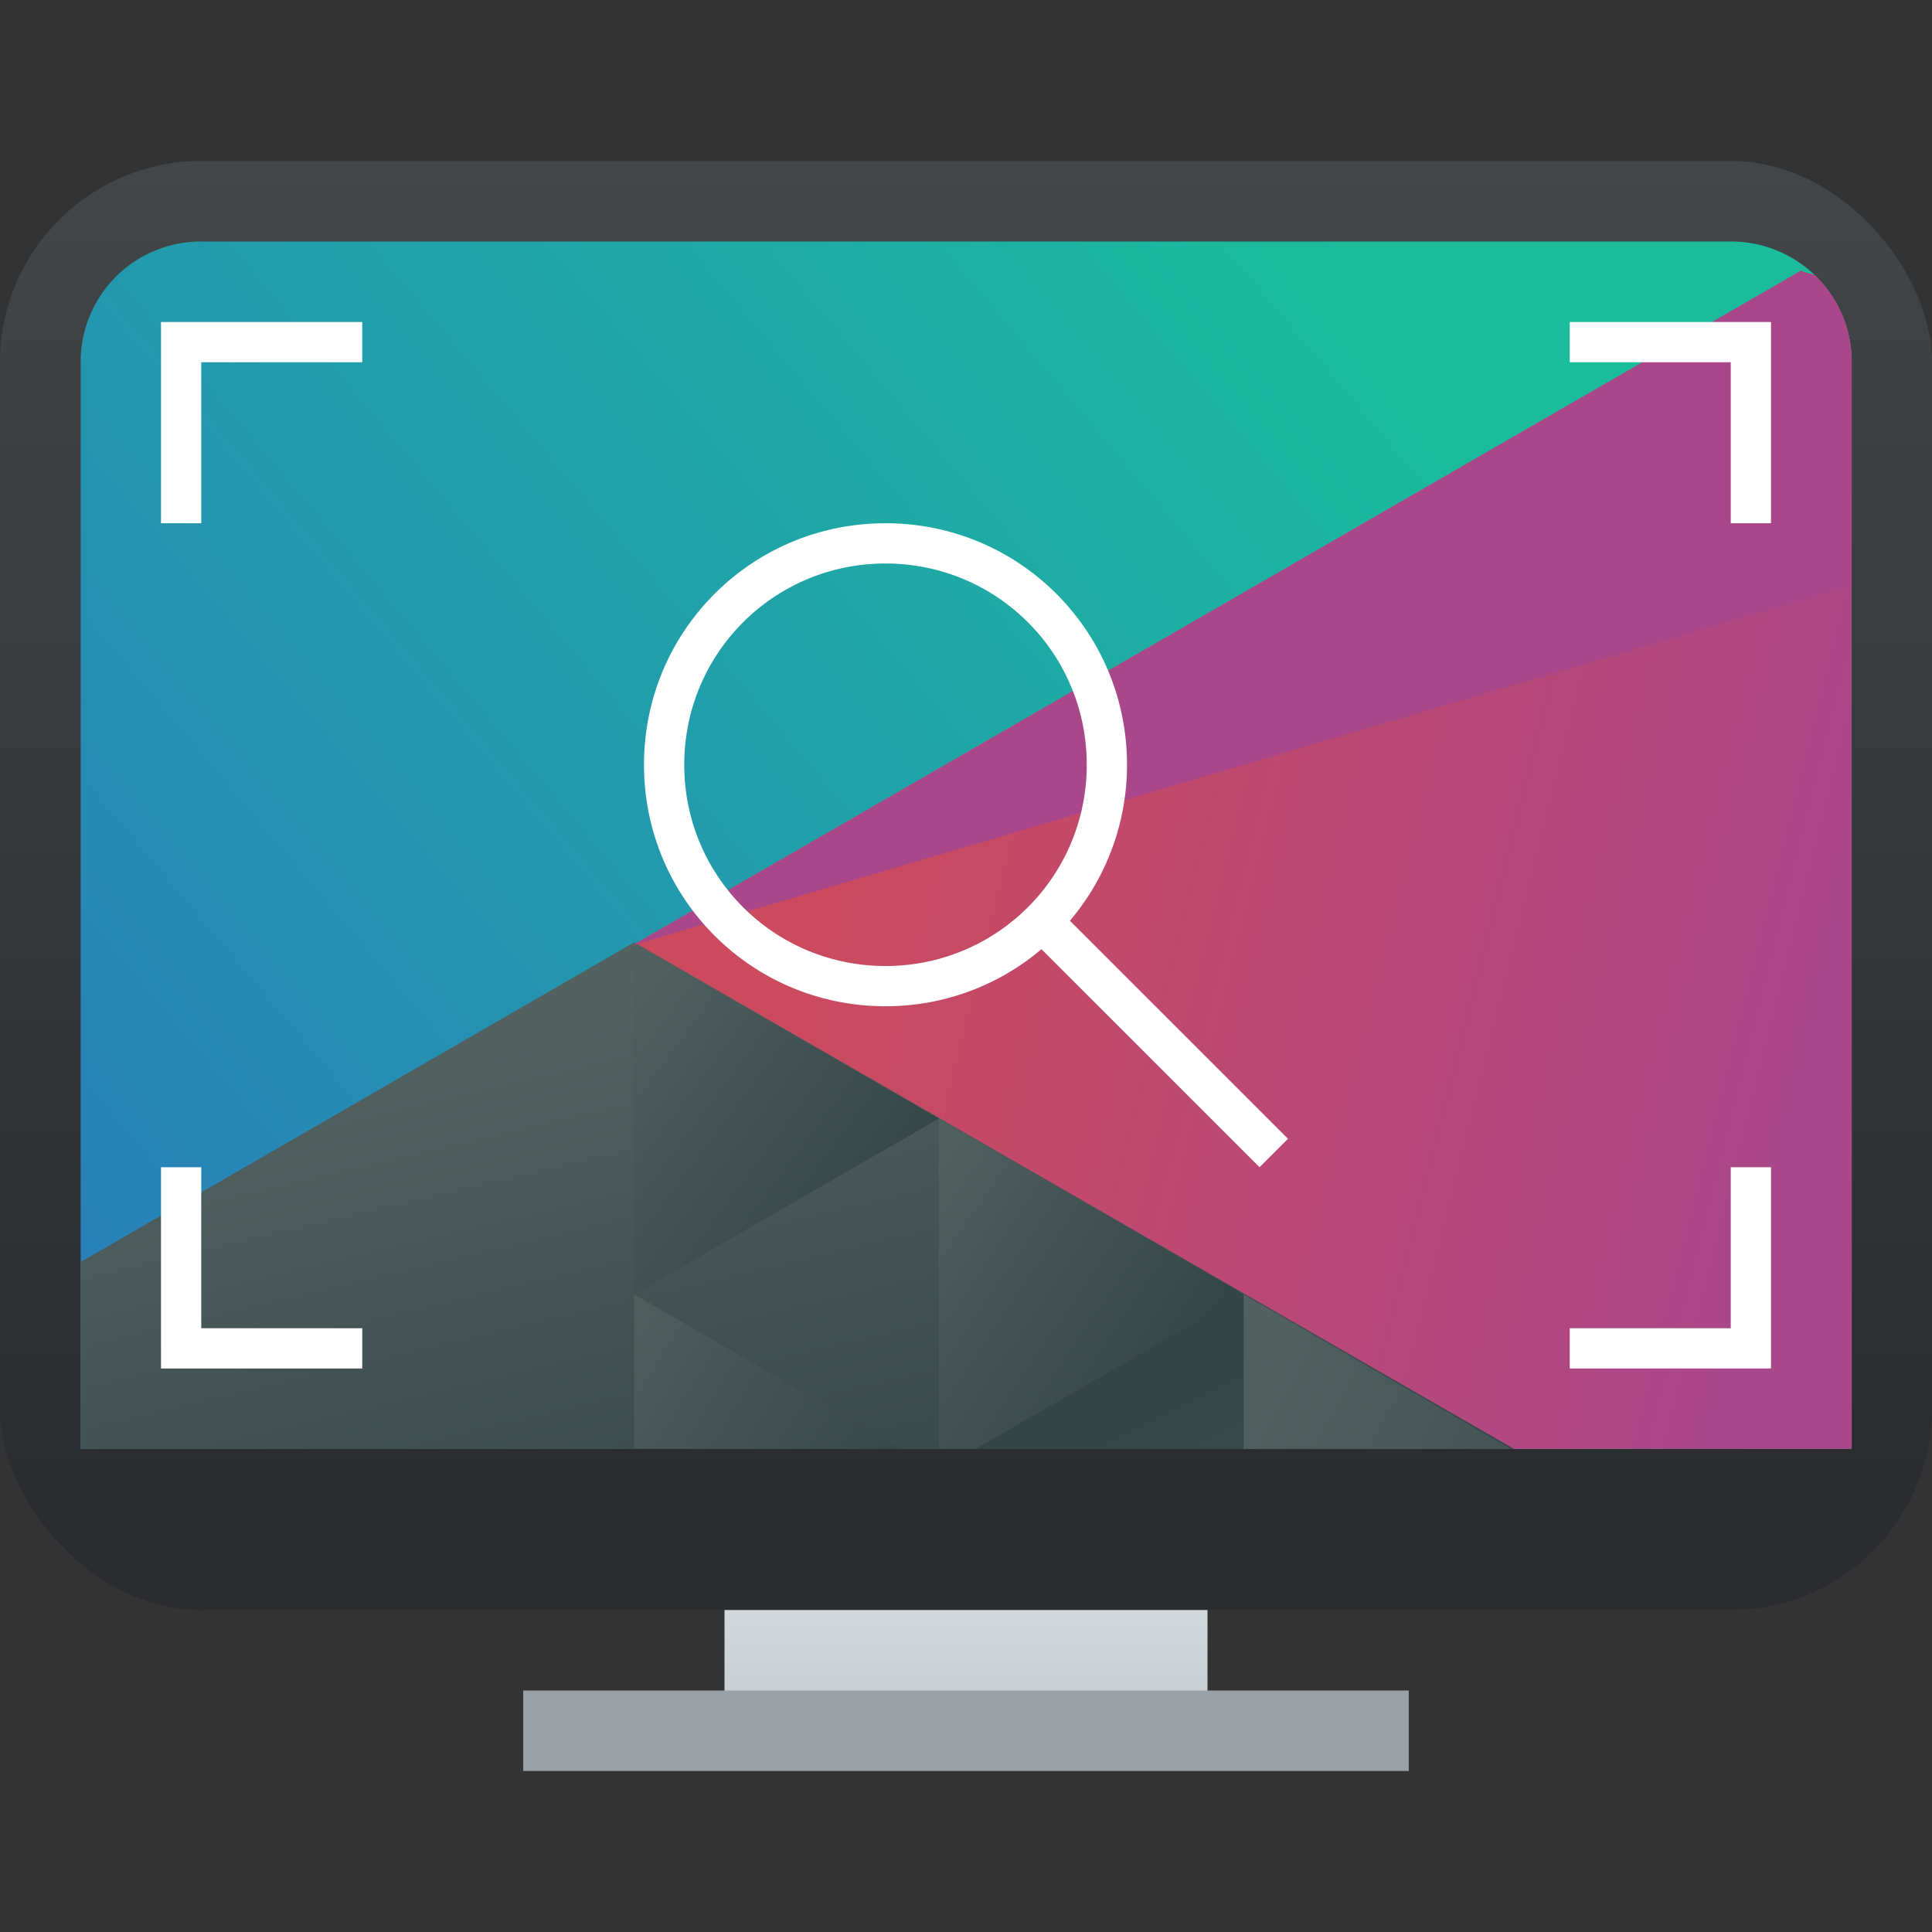
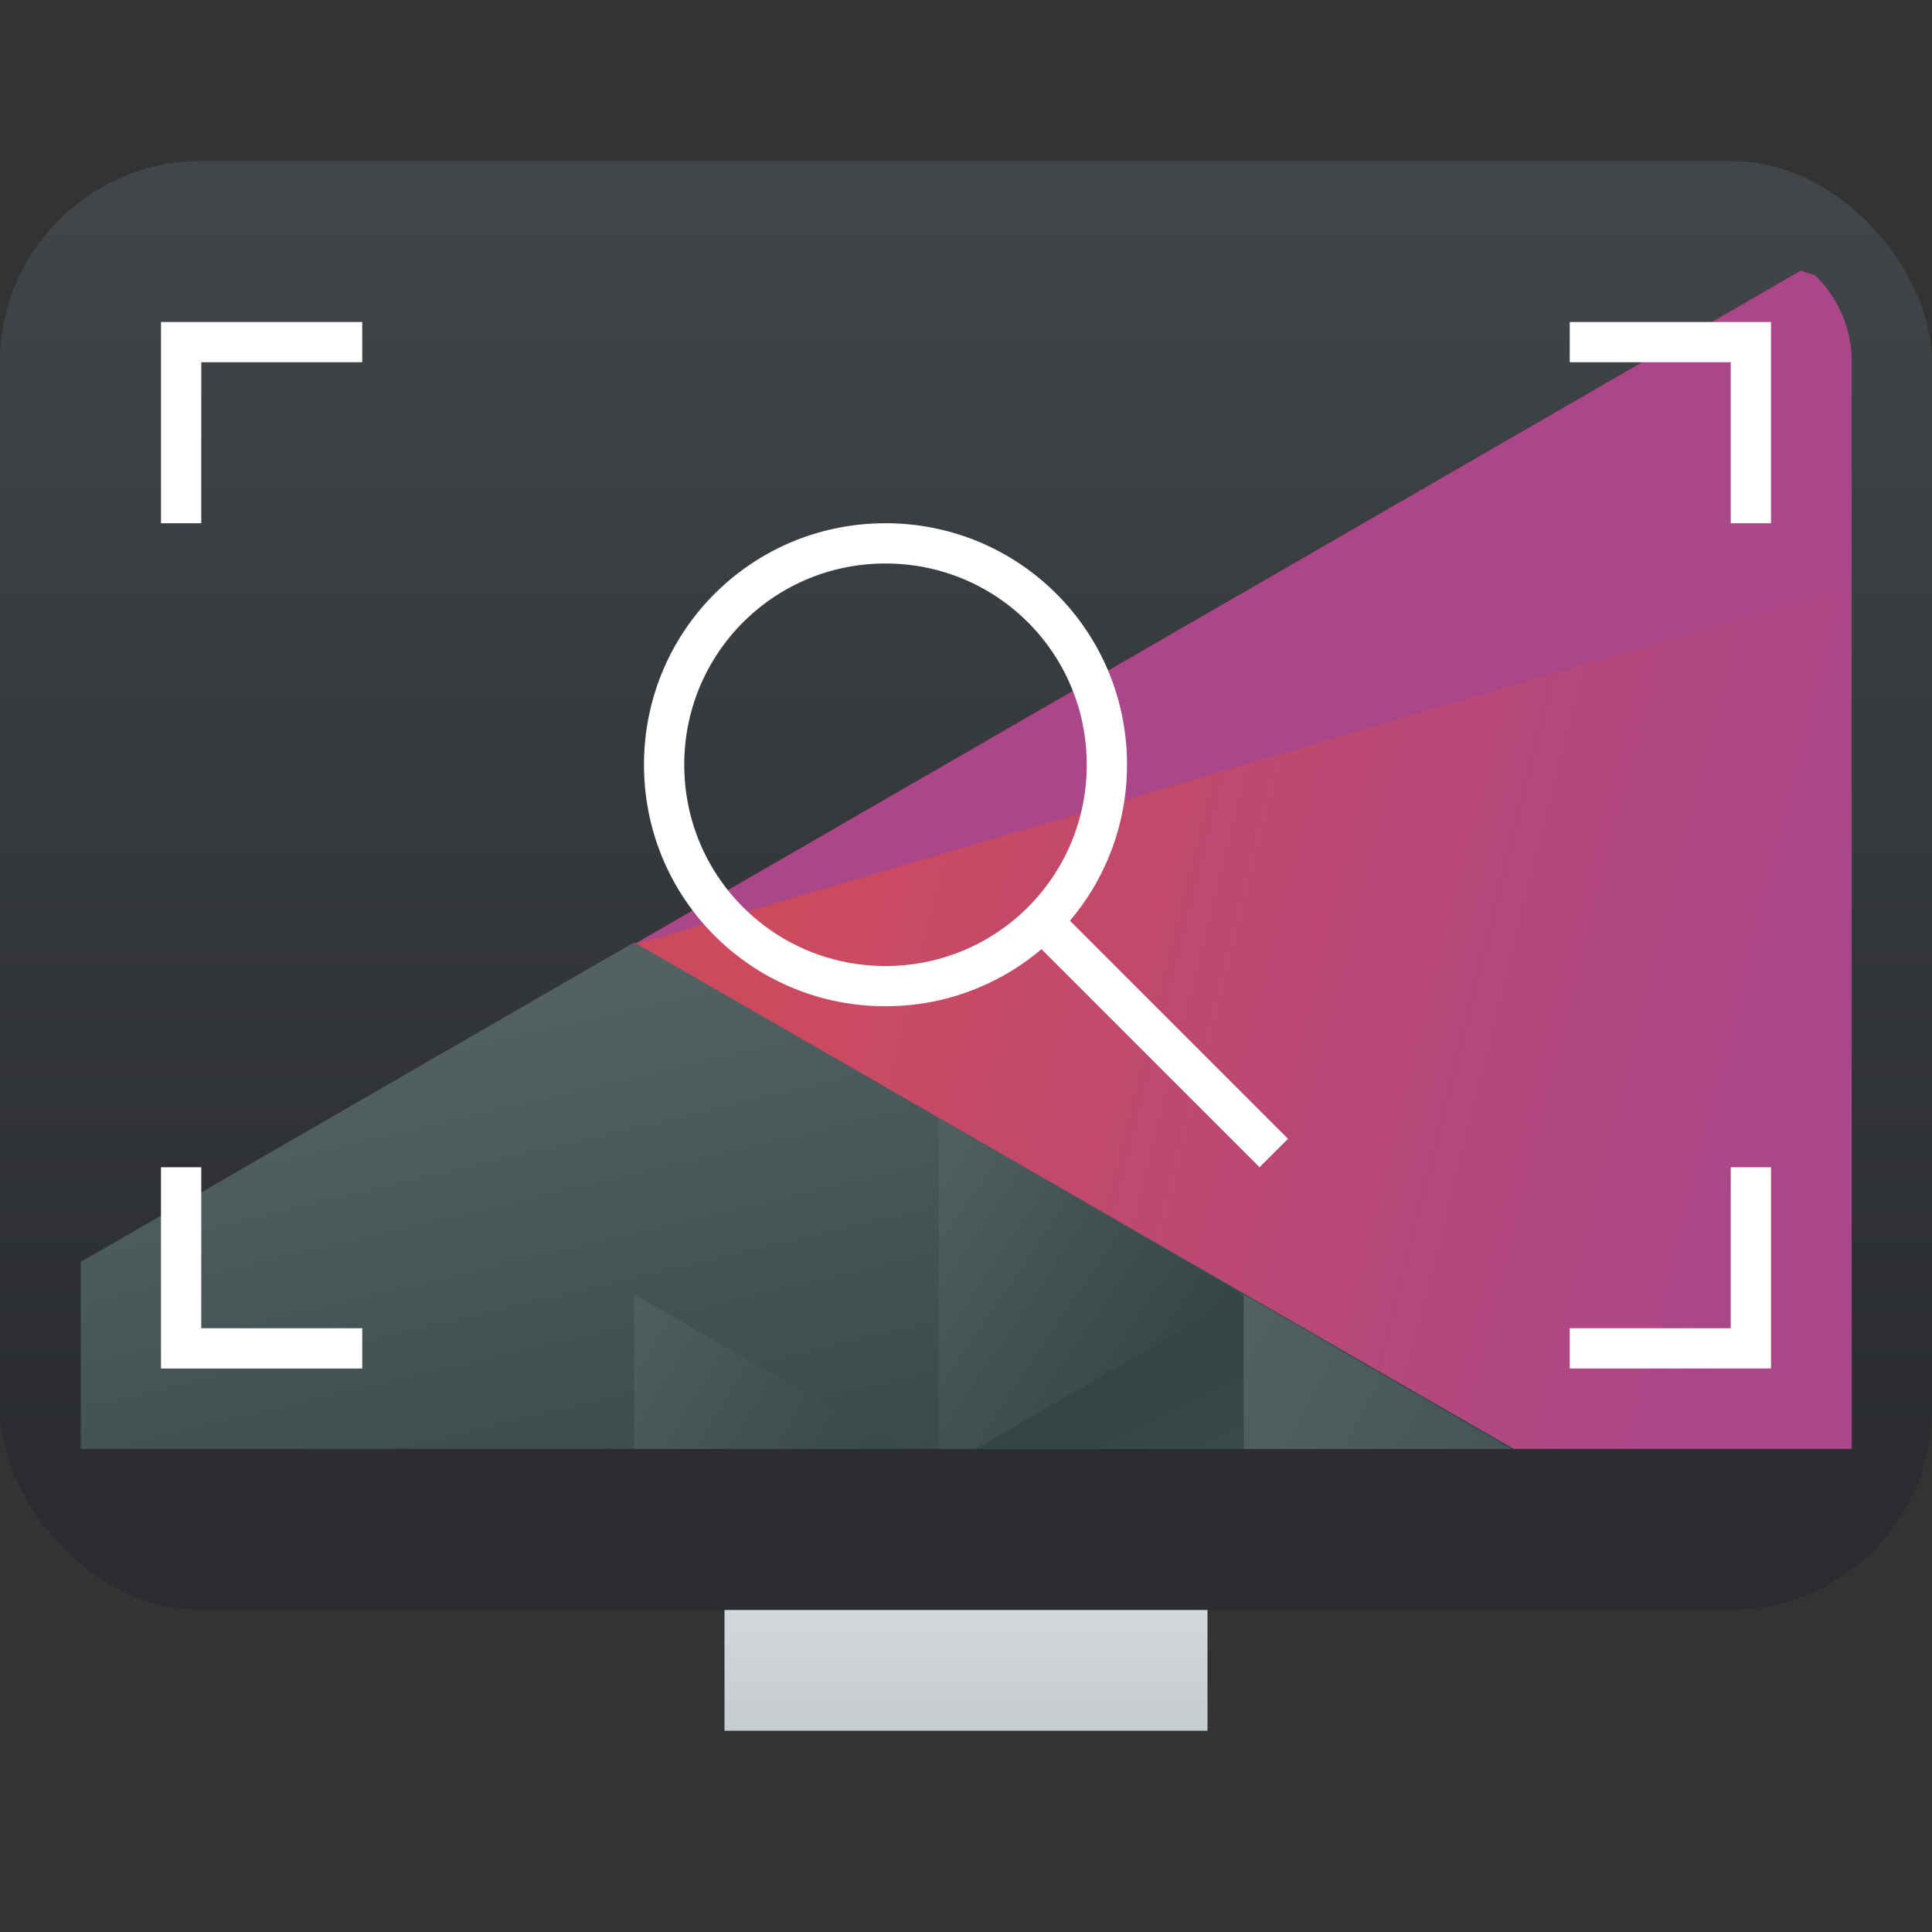
<svg xmlns="http://www.w3.org/2000/svg" xmlns:ns1="http://sodipodi.sourceforge.net/DTD/sodipodi-0.dtd" xmlns:ns2="http://www.inkscape.org/namespaces/inkscape" xmlns:xlink="http://www.w3.org/1999/xlink" width="48" height="48" version="1.1" id="svg65" ns1:docname="kmag.svg" ns2:version="0.92.5 (2060ec1f9f, 2020-04-08)">
  <rect width="100%" height="100%" fill="#333333" stroke="none" />
  <ns1:namedview pagecolor="#ffffff" bordercolor="#666666" borderopacity="1" objecttolerance="10" gridtolerance="10" guidetolerance="10" ns2:pageopacity="0" ns2:pageshadow="2" ns2:window-width="1085" ns2:window-height="480" id="namedview67" showgrid="false" ns2:zoom="4.9166667" ns2:cx="2.1355932" ns2:cy="24" ns2:window-x="0" ns2:window-y="25" ns2:window-maximized="0" ns2:current-layer="svg65" />
  <defs id="defs35">
    <linearGradient id="e" y1="536.8" y2="503.8" x2="0" gradientUnits="userSpaceOnUse">
      <stop stop-color="#2a2c2f" id="stop2" />
      <stop offset="1" stop-color="#424649" id="stop4" />
    </linearGradient>
    <linearGradient id="d" y1="547.8" y2="536.8" x2="0" gradientUnits="userSpaceOnUse" gradientTransform="matrix(1,0,0,0.545,0,244)">
      <stop stop-color="#c6cdd1" id="stop7" />
      <stop offset="1" stop-color="#e0e5e7" id="stop9" />
    </linearGradient>
    <linearGradient id="b" y1="5.342" x1="42.799" y2="31.357" x2="11.999" gradientUnits="userSpaceOnUse" gradientTransform="matrix(1 0 0 1 -9.995 -40.003)">
      <stop stop-color="#1abc9c" id="stop12" />
      <stop offset="1" stop-color="#2980b9" id="stop14" />
    </linearGradient>
    <linearGradient id="c" y1="22.346" x1="29.855" y2="28.506" x2="54.32" gradientUnits="userSpaceOnUse" gradientTransform="matrix(1 0 0 1 -9.995 -40.003)">
      <stop stop-color="#cc4a5e" id="stop17" />
      <stop offset="1" stop-color="#aa478a" id="stop19" />
    </linearGradient>
    <linearGradient id="a" y1="41.22" x1="24.392" y2="25.343" x2="20.643" gradientUnits="userSpaceOnUse">
      <stop stop-color="#334545" id="stop22" />
      <stop offset="1" stop-color="#536161" id="stop24" />
    </linearGradient>
    <linearGradient xlink:href="#a" id="i" y1="568.8" x1="431.57" y2="562.8" x2="439.57" gradientUnits="userSpaceOnUse" gradientTransform="matrix(-0.917,0,0,0.917,803.264,7.316)" />
    <linearGradient xlink:href="#a" id="j" y1="40.899" x1="56.03" y2="32.475" x2="40.647" gradientUnits="userSpaceOnUse" gradientTransform="translate(374.575,499.797)" />
    <linearGradient xlink:href="#a" id="k" y1="32.15" x1="60.895" y2="27.06" x2="53.41" gradientUnits="userSpaceOnUse" gradientTransform="translate(354.573,499.797)" />
    <linearGradient xlink:href="#a" id="l" y1="36.527" x1="33.32" y2="31.348" x2="24.78" gradientUnits="userSpaceOnUse" gradientTransform="translate(374.575,499.797)" />
    <linearGradient xlink:href="#a" id="m" y1="36.765" x1="34" y2="49.571" x2="40.25" gradientUnits="userSpaceOnUse" gradientTransform="translate(374.575,499.797)" />
    <linearGradient xlink:href="#a" id="h" gradientUnits="userSpaceOnUse" x1="24.392" y1="41.22" x2="20.643" y2="25.343" gradientTransform="translate(374.575,499.797)" />
    <linearGradient xlink:href="#b" id="f" gradientUnits="userSpaceOnUse" gradientTransform="translate(374.575,499.797)" x1="42.799" y1="5.342" x2="11.999" y2="31.357" />
    <linearGradient xlink:href="#c" id="g" gradientUnits="userSpaceOnUse" gradientTransform="translate(374.575,499.797)" x1="29.855" y1="22.346" x2="54.32" y2="28.506" />
  </defs>
  <g transform="translate(-384.57,-499.8)" id="g63">
    <path d="m 402.57,536.8 v 6 h 12 v -6 z" id="path37" style="fill:url(#d)" ns2:connector-curvature="0" />
    <rect height="36" y="503.8" x="384.57" width="48" ry="5" rx="5" id="rect39" style="fill:url(#e)" />
-     <path d="m 389.578,505.8 a 2.987,2.987 0 0 0 -3.004,2.99 v 27.008 h 44 v -27.002 a 2.984,2.984 0 0 0 -0.875,-2.119 3.003,3.003 0 0 0 -2.129,-0.877 z" id="path41" style="fill:url(#f)" ns2:connector-curvature="0" />
    <path d="m 429.322,506.52 -29.027,16.759 21.681,12.519 h 8.6 v -3 l -0.002,-24.002 a 2.984,2.984 0 0 0 -0.875,-2.119 c -0.096,-0.096 -0.268,-0.074 -0.377,-0.156 z" id="path43" style="fill:url(#g)" ns2:connector-curvature="0" />
    <path d="m 400.325,523.213 -13.75,7.94 v 4.644 h 35.605 z" id="path45" style="fill:url(#h)" ns2:connector-curvature="0" />
-     <path d="m 407.896,527.59 -7.571,-4.37 v 8.741 z" id="path47" style="fill:url(#i)" ns2:connector-curvature="0" />
    <path d="m 415.466,531.957 v 3.844 h 6.656 z" id="path49" style="fill:url(#j)" ns2:connector-curvature="0" />
    <path d="m 407.893,527.584 v 8.213 h 0.916 l 6.654,-3.842 z" id="path51" style="fill:url(#k)" ns2:connector-curvature="0" />
    <path d="m 400.325,531.957 v 3.842 h 6.654 z" id="path53" style="fill:url(#l)" ns2:connector-curvature="0" />
    <path d="m 415.466,531.957 -6.656,3.844 h 6.656 z" id="path55" style="fill:url(#m)" ns2:connector-curvature="0" />
    <path d="m 430.574,508.796 a 2.984,2.984 0 0 0 -0.875,-2.119 c -0.095,-0.095 -0.266,-0.073 -0.373,-0.154 l -29.03,16.76 30.278,-8.942 z" id="path57" ns2:connector-curvature="0" style="fill:#aa478a" />
-     <path d="m 397.57,541.8 h 22 v 2 h -22 z" id="path59" ns2:connector-curvature="0" style="fill:#99a1a7" />
    <path d="m 388.57,507.8 v 5 h 1 v -4 h 4 v -1 z m 35,0 v 1 h 4 v 4 h 1 v -5 z m -17,5 c -3.324,0 -6,2.676 -6,6 0,3.324 2.676,6 6,6 a 5.976,5.976 0 0 0 3.875,-1.418 l 5.418,5.418 0.707,-0.707 -5.418,-5.418 a 5.976,5.976 0 0 0 1.418,-3.875 c 0,-3.324 -2.676,-6 -6,-6 z m 0,1 c 2.77,0 5,2.23 5,5 0,2.77 -2.23,5 -5,5 -2.77,0 -5,-2.23 -5,-5 0,-2.77 2.23,-5 5,-5 z m -18,15 v 5 h 5 v -1 h -4 v -4 z m 39,0 v 4 h -4 v 1 h 5 v -5 z" id="path61" ns2:connector-curvature="0" style="fill:#ffffff" />
  </g>
</svg>